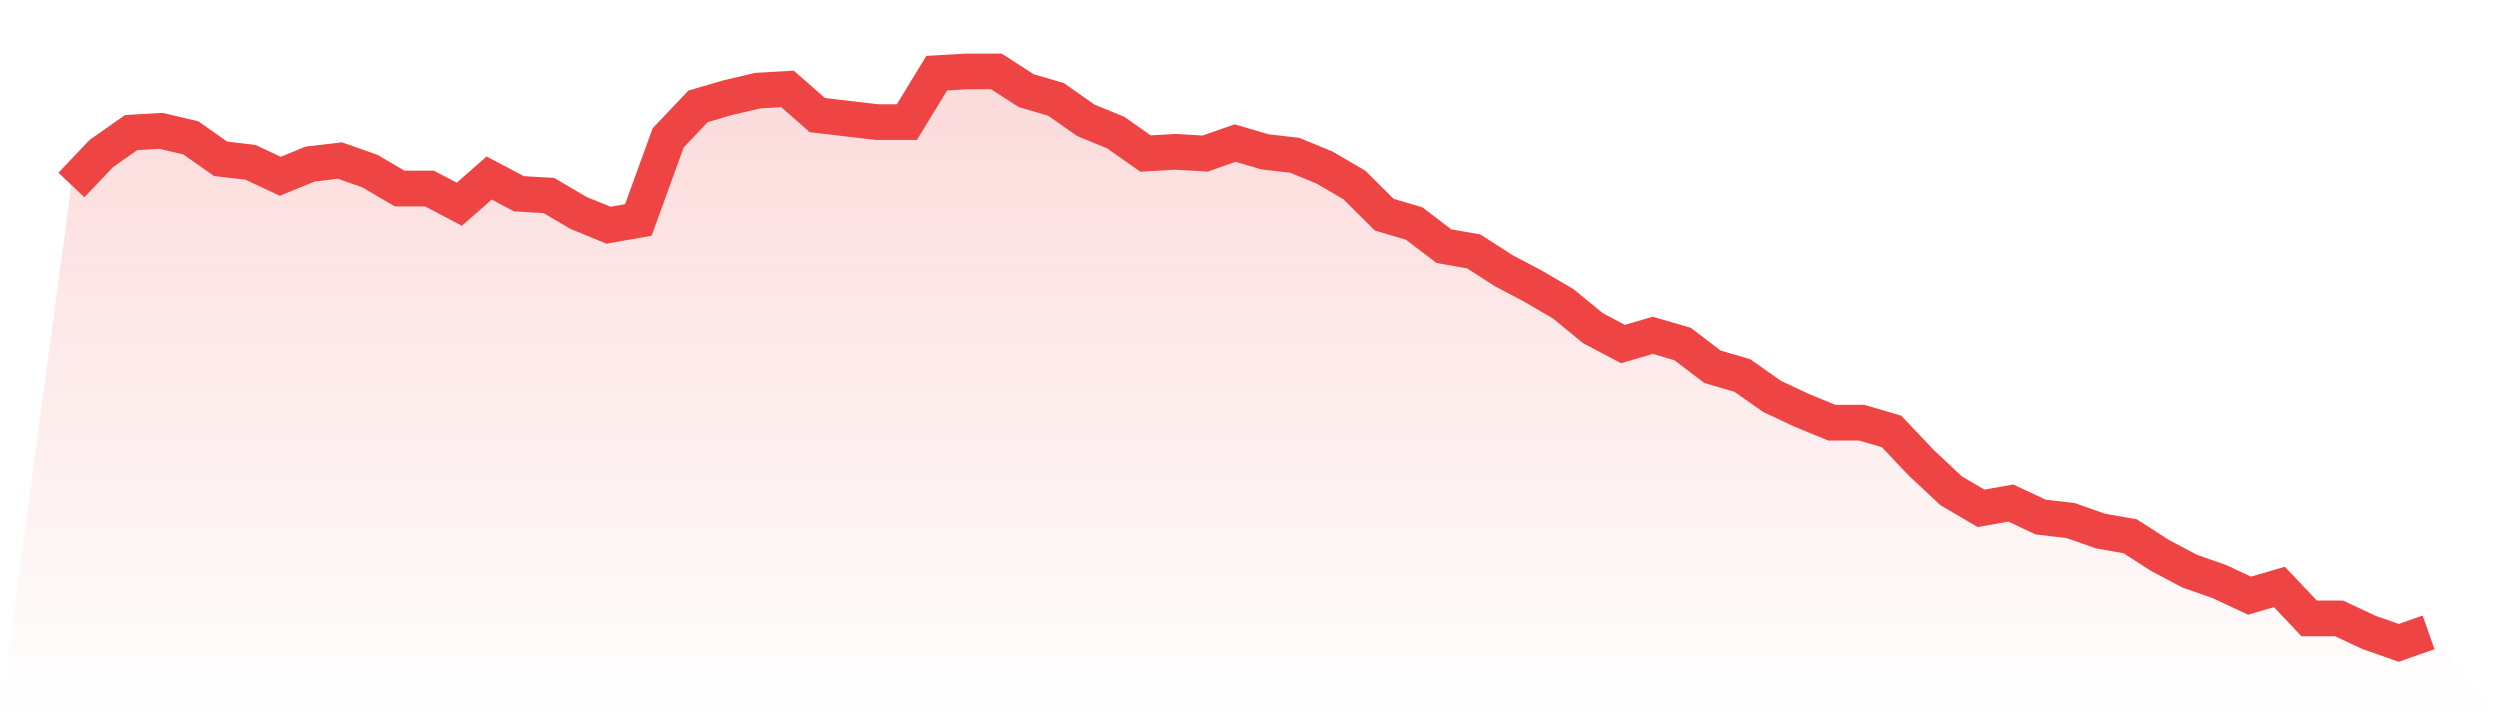
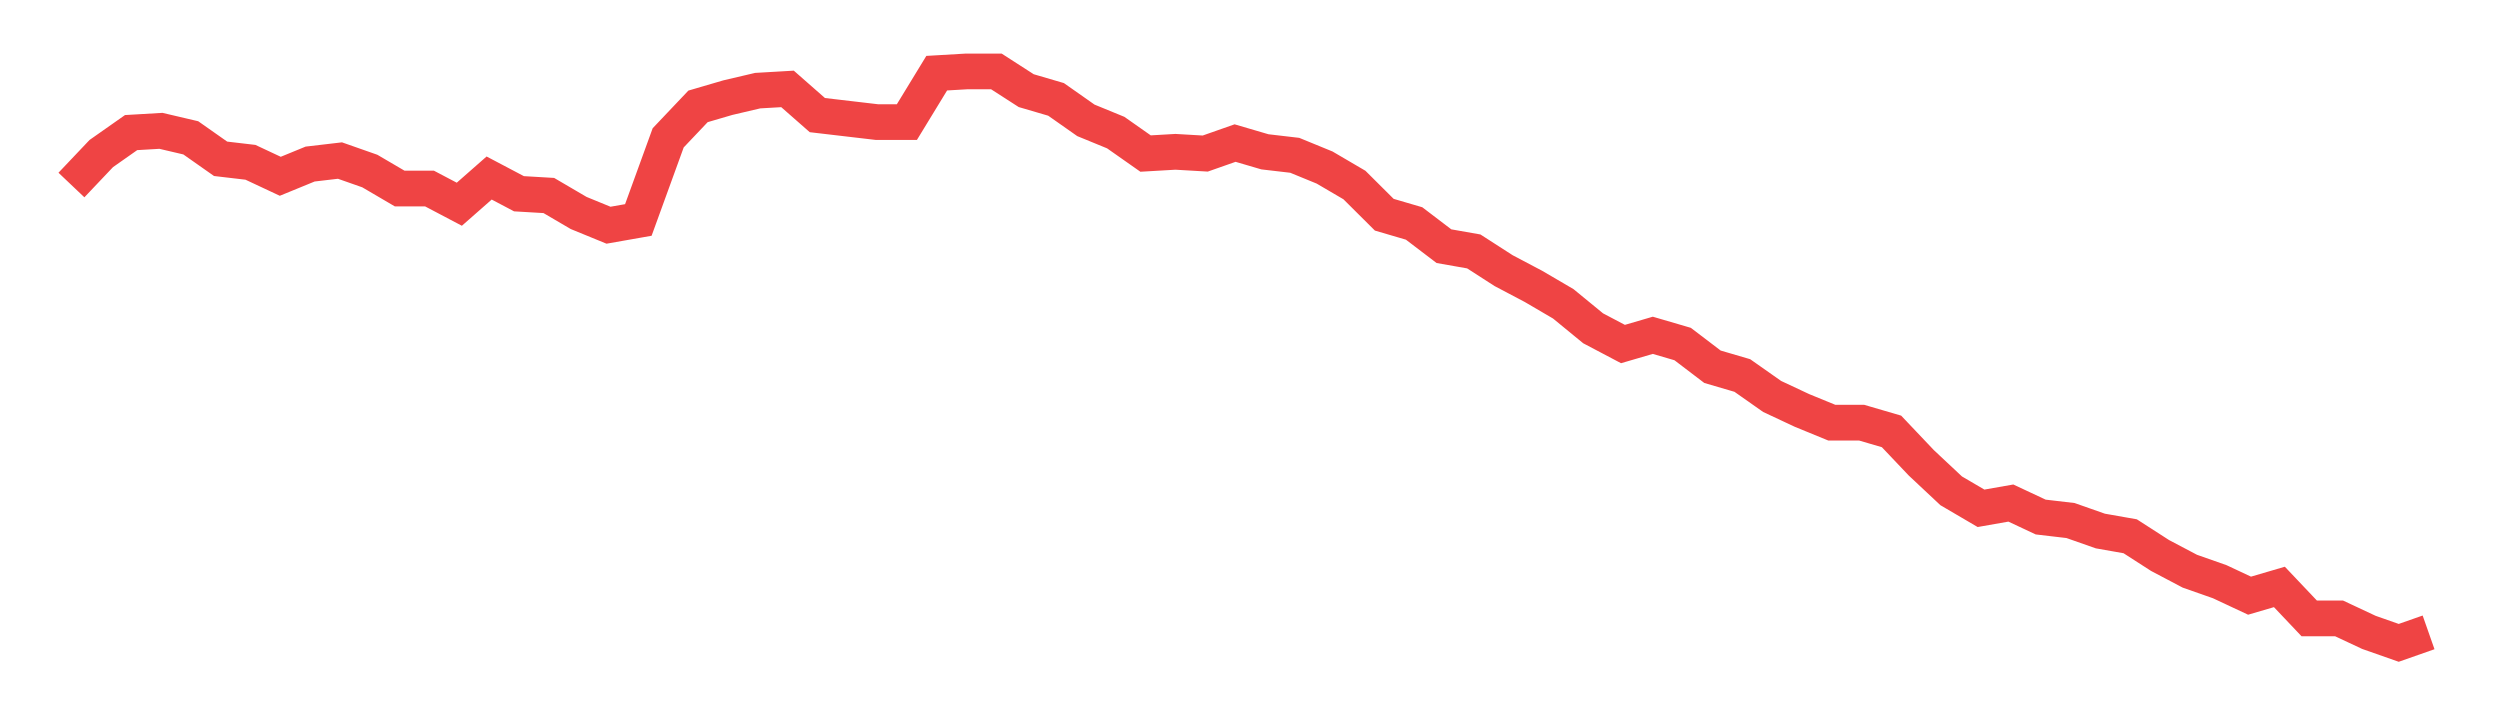
<svg xmlns="http://www.w3.org/2000/svg" viewBox="0 0 140 40">
  <defs>
    <linearGradient id="gradient" x1="0" x2="0" y1="0" y2="1">
      <stop offset="0%" stop-color="#ef4444" stop-opacity="0.2" />
      <stop offset="100%" stop-color="#ef4444" stop-opacity="0" />
    </linearGradient>
  </defs>
-   <path d="M4,10.361 L4,10.361 L5.671,8.599 L7.342,7.425 L9.013,7.327 L10.684,7.719 L12.354,8.893 L14.025,9.089 L15.696,9.872 L17.367,9.187 L19.038,8.991 L20.709,9.578 L22.38,10.557 L24.051,10.557 L25.722,11.437 L27.392,9.969 L29.063,10.85 L30.734,10.948 L32.405,11.927 L34.076,12.612 L35.747,12.318 L37.418,7.719 L39.089,5.957 L40.759,5.468 L42.43,5.076 L44.101,4.979 L45.772,6.446 L47.443,6.642 L49.114,6.838 L50.785,6.838 L52.456,4.098 L54.127,4 L55.797,4 L57.468,5.076 L59.139,5.566 L60.81,6.74 L62.481,7.425 L64.152,8.599 L65.823,8.502 L67.494,8.599 L69.165,8.012 L70.835,8.502 L72.506,8.697 L74.177,9.382 L75.848,10.361 L77.519,12.024 L79.19,12.514 L80.861,13.786 L82.532,14.08 L84.203,15.156 L85.873,16.037 L87.544,17.015 L89.215,18.385 L90.886,19.266 L92.557,18.777 L94.228,19.266 L95.899,20.538 L97.57,21.028 L99.24,22.202 L100.911,22.985 L102.582,23.67 L104.253,23.67 L105.924,24.159 L107.595,25.92 L109.266,27.486 L110.937,28.465 L112.608,28.171 L114.278,28.954 L115.949,29.15 L117.62,29.737 L119.291,30.031 L120.962,31.107 L122.633,31.988 L124.304,32.575 L125.975,33.358 L127.646,32.868 L129.316,34.63 L130.987,34.63 L132.658,35.413 L134.329,36 L136,35.413 L140,40 L0,40 z" fill="url(#gradient)" />
  <path d="M4,10.361 L4,10.361 L5.671,8.599 L7.342,7.425 L9.013,7.327 L10.684,7.719 L12.354,8.893 L14.025,9.089 L15.696,9.872 L17.367,9.187 L19.038,8.991 L20.709,9.578 L22.38,10.557 L24.051,10.557 L25.722,11.437 L27.392,9.969 L29.063,10.85 L30.734,10.948 L32.405,11.927 L34.076,12.612 L35.747,12.318 L37.418,7.719 L39.089,5.957 L40.759,5.468 L42.43,5.076 L44.101,4.979 L45.772,6.446 L47.443,6.642 L49.114,6.838 L50.785,6.838 L52.456,4.098 L54.127,4 L55.797,4 L57.468,5.076 L59.139,5.566 L60.81,6.74 L62.481,7.425 L64.152,8.599 L65.823,8.502 L67.494,8.599 L69.165,8.012 L70.835,8.502 L72.506,8.697 L74.177,9.382 L75.848,10.361 L77.519,12.024 L79.19,12.514 L80.861,13.786 L82.532,14.08 L84.203,15.156 L85.873,16.037 L87.544,17.015 L89.215,18.385 L90.886,19.266 L92.557,18.777 L94.228,19.266 L95.899,20.538 L97.57,21.028 L99.24,22.202 L100.911,22.985 L102.582,23.67 L104.253,23.67 L105.924,24.159 L107.595,25.92 L109.266,27.486 L110.937,28.465 L112.608,28.171 L114.278,28.954 L115.949,29.15 L117.62,29.737 L119.291,30.031 L120.962,31.107 L122.633,31.988 L124.304,32.575 L125.975,33.358 L127.646,32.868 L129.316,34.63 L130.987,34.63 L132.658,35.413 L134.329,36 L136,35.413" fill="none" stroke="#ef4444" stroke-width="2" />
</svg>